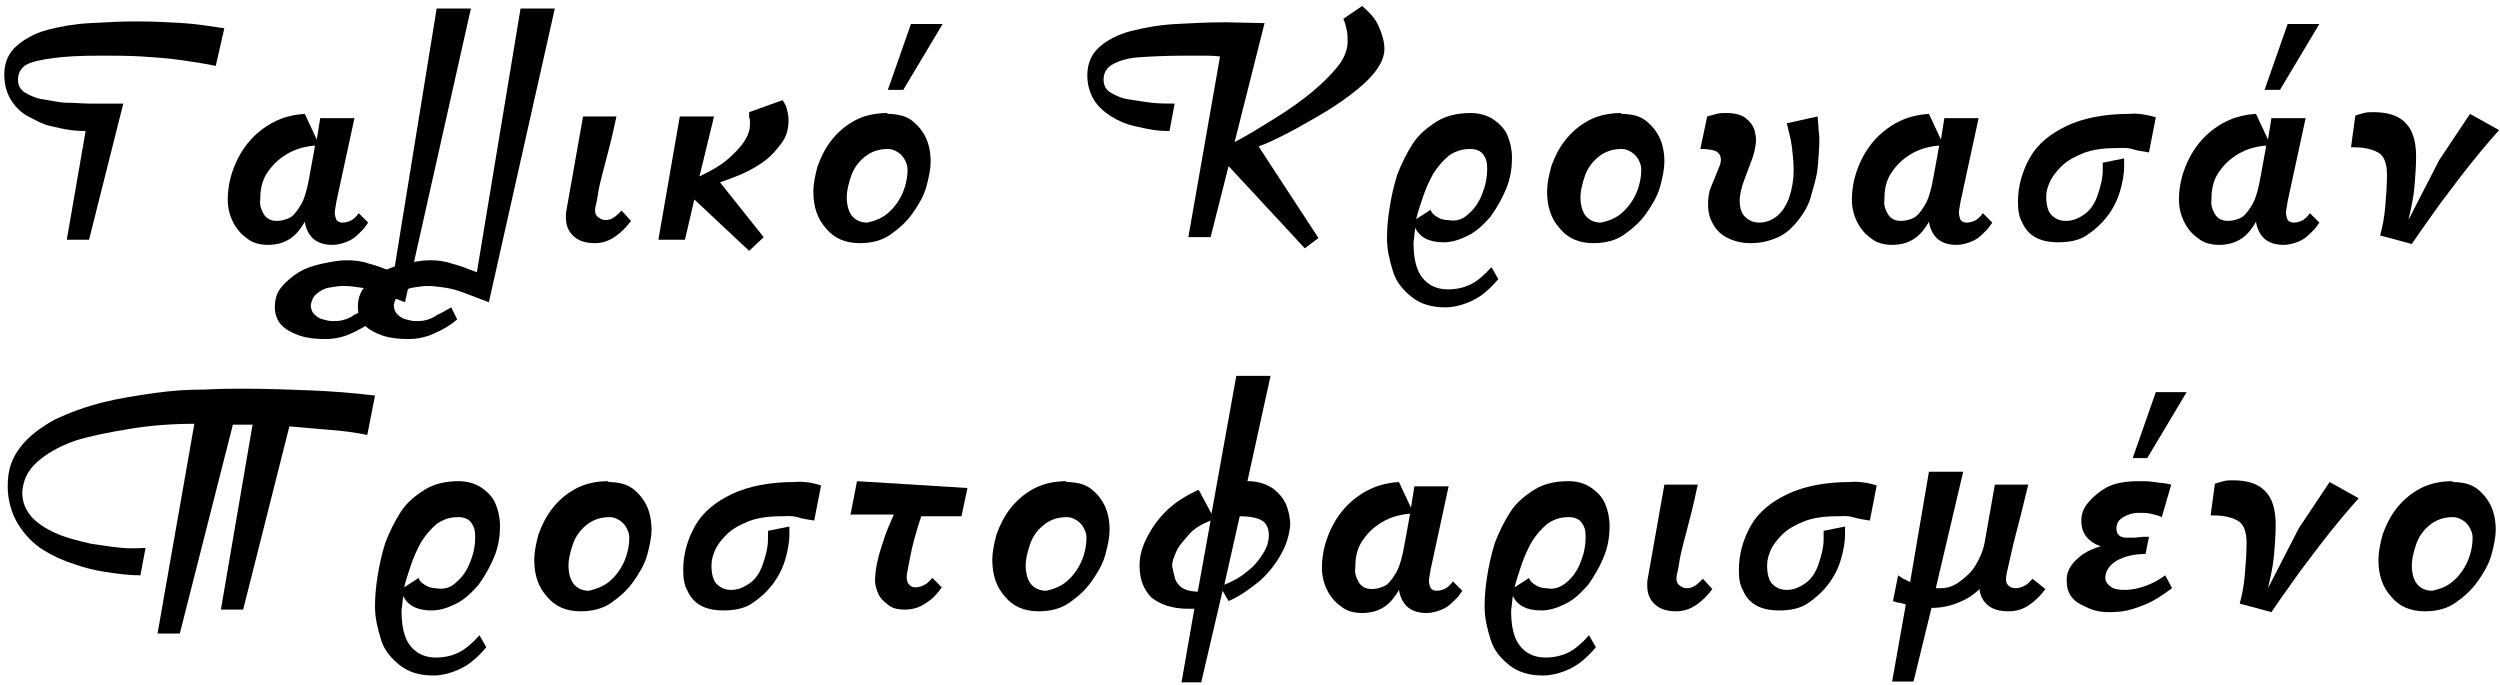
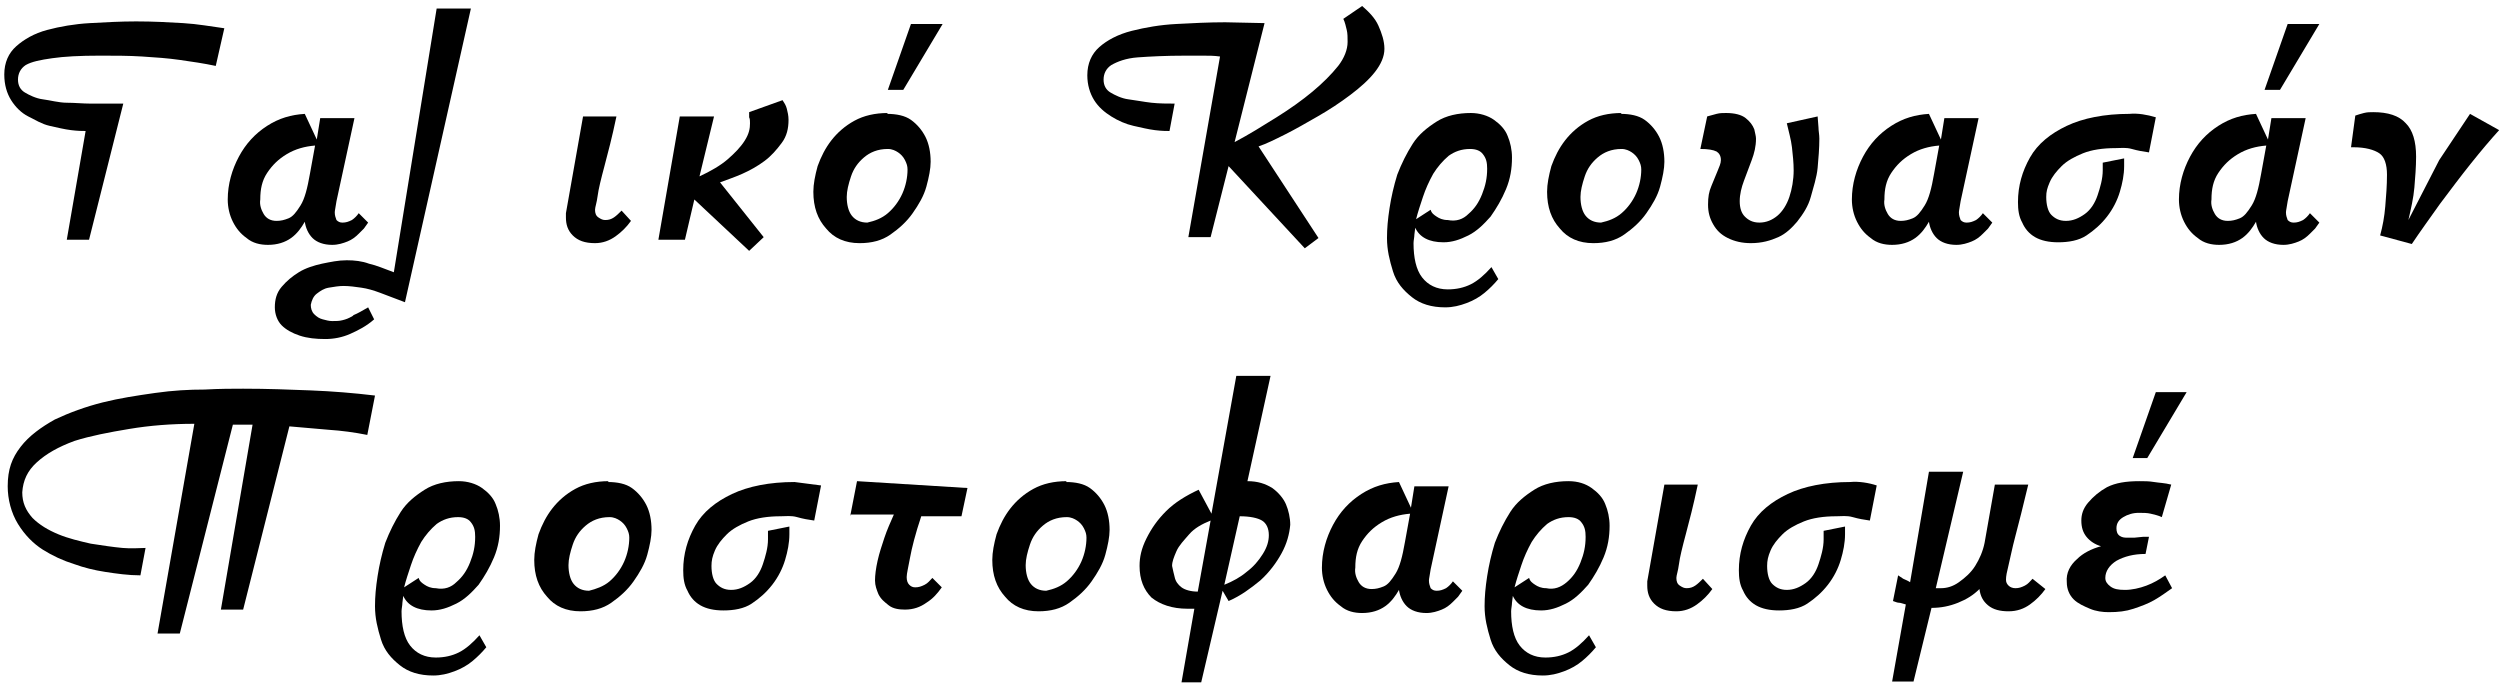
<svg xmlns="http://www.w3.org/2000/svg" version="1.1" id="Layer_1" x="0px" y="0px" viewBox="0 0 292 80" style="enable-background:new 0 0 292 80;" xml:space="preserve">
  <style type="text/css">
	.st0{enable-background:new    ;}
</style>
  <title>Γαλλικό Κρουασάν Προ Copy</title>
  <desc>Created with Sketch.</desc>
  <g id="Categories">
    <g class="st0">
      <path d="M25.2,7.7C23.8,7.4,22.4,7.2,21,7s-2.8-0.3-4.4-0.4s-3.2-0.1-4.9-0.1c-2.4,0-4.2,0.1-5.6,0.3S3.7,7.2,3,7.6    C2.4,8,2.1,8.6,2.1,9.3c0,0.7,0.3,1.2,0.8,1.5s1.3,0.7,2.1,0.8S6.9,12,7.8,12s1.9,0.1,2.7,0.1h3.9L10.4,28H7.8L10,15.3    c-0.4,0-0.9,0-1.7-0.1s-1.6-0.3-2.5-0.5S4.1,14,3.3,13.6s-1.5-1.1-2-1.9s-0.8-1.8-0.8-3c0-1.4,0.5-2.5,1.4-3.3S4,3.9,5.5,3.5    s3.2-0.7,5-0.8c1.8-0.1,3.6-0.2,5.4-0.2c2,0,3.8,0.1,5.5,0.2s3.3,0.4,4.8,0.6L25.2,7.7z" />
      <path d="M37,16.3l0.4-2.5h4l-2.1,9.7c-0.1,0.7-0.2,1.1-0.2,1.3c0,0.4,0.1,0.6,0.2,0.9c0.2,0.2,0.4,0.3,0.7,0.3    c0.4,0,0.7-0.1,1.1-0.3c0.3-0.2,0.6-0.5,0.8-0.8l1.1,1.1l-0.5,0.7c-0.2,0.2-0.4,0.4-0.6,0.6c-0.4,0.4-0.8,0.7-1.3,0.9    s-1.1,0.4-1.8,0.4c-1,0-1.8-0.3-2.3-0.8s-0.8-1.2-0.9-1.9c-0.4,0.7-0.9,1.4-1.6,1.9s-1.6,0.8-2.7,0.8c-0.9,0-1.8-0.2-2.5-0.8    c-0.7-0.5-1.2-1.1-1.6-1.9s-0.6-1.7-0.6-2.6c0-1.8,0.5-3.5,1.3-5s1.9-2.7,3.3-3.6s2.8-1.3,4.4-1.4L37,16.3z M30.8,25    c0.3,0.5,0.8,0.8,1.5,0.8c0.5,0,0.9-0.1,1.4-0.3c0.5-0.2,0.9-0.7,1.4-1.5s0.8-2,1.1-3.7l0.6-3.3c-1.2,0.1-2.3,0.4-3.3,1    s-1.7,1.3-2.3,2.2c-0.6,0.9-0.8,1.9-0.8,3.1C30.3,23.9,30.5,24.5,30.8,25z" />
      <path d="M51,1h4l-7.7,34.3l-2.9-1.1c-0.8-0.3-1.5-0.5-2.2-0.6s-1.4-0.2-2.1-0.2c-0.5,0-1.1,0.1-1.7,0.2S37.4,34,37,34.3    s-0.6,0.8-0.7,1.3c0,0.4,0.1,0.8,0.4,1.1c0.3,0.3,0.6,0.5,1,0.6c0.4,0.1,0.7,0.2,1.1,0.2c0.5,0,0.8,0,1.2-0.1    c0.4-0.1,0.7-0.2,1.2-0.5l0.1-0.1c0.5-0.2,1-0.5,1.7-0.9l0.7,1.4c-0.9,0.8-1.9,1.3-2.8,1.7c-0.9,0.4-1.9,0.6-2.9,0.6    c-1.1,0-2.1-0.1-3-0.4s-1.6-0.7-2.1-1.2s-0.8-1.3-0.8-2.1c0-0.9,0.2-1.7,0.8-2.4s1.2-1.2,2-1.7c0.8-0.5,1.8-0.8,2.7-1    c1-0.2,1.9-0.4,2.9-0.4c0.9,0,1.8,0.1,2.6,0.4c0.9,0.2,1.8,0.6,2.9,1L51,1z" />
-       <path d="M60.8,1h4l-7.7,34.3l-2.9-1.1c-0.8-0.3-1.5-0.5-2.2-0.6s-1.4-0.2-2.1-0.2c-0.5,0-1.1,0.1-1.7,0.2s-1.1,0.4-1.5,0.7    s-0.6,0.8-0.7,1.3c0,0.4,0.1,0.8,0.4,1.1c0.3,0.3,0.6,0.5,1,0.6c0.4,0.1,0.7,0.2,1.1,0.2c0.5,0,0.8,0,1.2-0.1    c0.4-0.1,0.7-0.2,1.2-0.5l0.1-0.1c0.5-0.2,1-0.5,1.7-0.9l0.7,1.4c-0.9,0.8-1.9,1.3-2.8,1.7c-0.9,0.4-1.9,0.6-2.9,0.6    c-1.1,0-2.1-0.1-3-0.4s-1.6-0.7-2.1-1.2s-0.8-1.3-0.8-2.1c0-0.9,0.2-1.7,0.8-2.4s1.2-1.2,2-1.7c0.8-0.5,1.8-0.8,2.7-1    c1-0.2,1.9-0.4,2.9-0.4c0.9,0,1.8,0.1,2.6,0.4c0.9,0.2,1.8,0.6,2.9,1L60.8,1z" />
      <path d="M73.7,25.8c-0.5,0.7-1.1,1.3-1.8,1.8s-1.5,0.8-2.4,0.8c-1.2,0-2-0.3-2.6-0.9s-0.8-1.3-0.8-2.1c0,0,0-0.2,0-0.5l2-11.3h3.9    c-0.5,2.4-1,4.3-1.4,5.8s-0.7,2.7-0.8,3.5s-0.3,1.3-0.3,1.6c0,0.4,0.1,0.7,0.4,0.9s0.5,0.3,0.8,0.3c0.4,0,0.7-0.1,1-0.3    s0.6-0.5,0.9-0.8L73.7,25.8z" />
      <path d="M87.5,13.1l3.9-1.4c0.2,0.3,0.4,0.6,0.5,1s0.2,0.8,0.2,1.3c0,1-0.2,1.9-0.8,2.7s-1.2,1.5-2,2.1c-0.8,0.6-1.7,1.1-2.6,1.5    c-0.9,0.4-1.8,0.7-2.6,1l5.1,6.4l-1.7,1.6l-6.4-6L80,28h-3.1l2.5-14.4h4l-1.7,7c1.3-0.6,2.5-1.3,3.3-2s1.5-1.4,2-2.2    s0.6-1.4,0.6-2c0-0.3,0-0.5-0.1-0.7L87.5,13.1z" />
      <path d="M103.6,13.3c1.1,0,2.1,0.2,2.8,0.7c0.7,0.5,1.3,1.2,1.7,2s0.6,1.8,0.6,2.9c0,0.8-0.2,1.8-0.5,2.9s-0.9,2.1-1.6,3.1    c-0.7,1-1.6,1.8-2.6,2.5s-2.2,1-3.6,1c-1.7,0-3-0.6-3.9-1.7c-1-1.1-1.5-2.5-1.5-4.3c0-0.9,0.2-1.9,0.5-3c0.4-1.1,0.9-2.1,1.6-3    s1.6-1.7,2.7-2.3s2.4-0.9,3.9-0.9L103.6,13.3z M103.7,24.9c0.7-0.6,1.3-1.4,1.7-2.3s0.6-1.9,0.6-2.8c0-0.4-0.1-0.7-0.3-1.1    s-0.5-0.7-0.8-0.9c-0.3-0.2-0.7-0.4-1.2-0.4c-1.2,0-2.1,0.4-2.8,1c-0.7,0.6-1.2,1.3-1.5,2.2s-0.5,1.7-0.5,2.4    c0,0.9,0.2,1.7,0.6,2.2s1,0.8,1.8,0.8C102.2,25.8,103,25.5,103.7,24.9z M103.7,10.5l2.7-7.7h3.7l-4.6,7.7H103.7z" />
      <path d="M147.7,2.7l-3.5,13.9c1.7-0.9,3.3-1.9,4.9-2.9s3-2,4.2-3s2.2-2,3-3c0.7-0.9,1.1-1.9,1.1-2.8c0-0.5,0-1-0.1-1.4    s-0.2-0.9-0.4-1.3l2.2-1.5c0.8,0.7,1.5,1.4,1.9,2.3s0.7,1.8,0.7,2.7c0,0.9-0.4,1.8-1.1,2.7c-0.7,0.9-1.7,1.8-2.9,2.7    s-2.4,1.7-3.8,2.5s-2.6,1.5-3.8,2.1s-2.2,1.1-3.1,1.4l7,10.7l-1.6,1.2l-8.9-9.6l-2.1,8.3h-2.6l3.7-21.1c-0.7-0.1-1.3-0.1-2-0.1h-2    c-2.4,0-4.2,0.1-5.6,0.2s-2.4,0.5-3.1,0.9c-0.6,0.4-0.9,1-0.9,1.7c0,0.7,0.3,1.2,0.8,1.5s1.3,0.7,2.1,0.8s1.8,0.3,2.7,0.4    s1.9,0.1,2.7,0.1l-0.6,3.2c-0.4,0-0.9,0-1.7-0.1s-1.6-0.3-2.5-0.5s-1.8-0.6-2.6-1.1c-0.8-0.5-1.5-1.1-2-1.9s-0.8-1.8-0.8-2.9    c0-1.4,0.5-2.5,1.4-3.3s2.2-1.5,3.8-1.9s3.3-0.7,5.2-0.8s3.8-0.2,5.7-0.2L147.7,2.7z" />
      <path d="M174.5,14c0.7,0.5,1.3,1.1,1.6,1.9c0.3,0.7,0.5,1.6,0.5,2.5c0,1.3-0.2,2.5-0.7,3.7c-0.5,1.2-1.1,2.2-1.8,3.2    c-0.8,0.9-1.6,1.7-2.6,2.2s-1.9,0.8-2.9,0.8c-1.7,0-2.8-0.6-3.3-1.7l-0.1,0.8c0,0.3-0.1,0.7-0.1,1c0,1.7,0.3,3.1,1,4    s1.7,1.4,3,1.4c1,0,1.9-0.2,2.7-0.6s1.6-1.1,2.4-2l0.8,1.4c-0.5,0.6-1,1.1-1.6,1.6c-0.6,0.5-1.3,0.9-2.1,1.2    c-0.8,0.3-1.6,0.5-2.5,0.5c-1.6,0-2.9-0.4-3.9-1.2s-1.8-1.7-2.2-3s-0.7-2.5-0.7-3.9c0-1.1,0.1-2.2,0.3-3.5s0.5-2.6,0.9-3.9    c0.5-1.3,1.1-2.5,1.8-3.6s1.7-1.9,2.8-2.6s2.5-1,4-1C172.8,13.2,173.8,13.5,174.5,14z M171.5,25c0.7-0.6,1.2-1.3,1.6-2.3    s0.6-1.9,0.6-3c0-0.7-0.1-1.2-0.5-1.7c-0.3-0.4-0.8-0.6-1.5-0.6c-1,0-1.8,0.3-2.5,0.8c-0.7,0.6-1.3,1.3-1.8,2.1    c-0.5,0.9-0.9,1.8-1.2,2.7s-0.6,1.8-0.8,2.6l1.7-1.1c0.1,0.4,0.4,0.6,0.7,0.8c0.3,0.2,0.7,0.4,1.3,0.4    C170.1,25.9,170.9,25.6,171.5,25z" />
      <path d="M189.3,13.3c1.1,0,2.1,0.2,2.8,0.7c0.7,0.5,1.3,1.2,1.7,2s0.6,1.8,0.6,2.9c0,0.8-0.2,1.8-0.5,2.9s-0.9,2.1-1.6,3.1    c-0.7,1-1.6,1.8-2.6,2.5s-2.2,1-3.6,1c-1.7,0-3-0.6-3.9-1.7c-1-1.1-1.5-2.5-1.5-4.3c0-0.9,0.2-1.9,0.5-3c0.4-1.1,0.9-2.1,1.6-3    s1.6-1.7,2.7-2.3s2.4-0.9,3.9-0.9L189.3,13.3z M189.4,24.9c0.7-0.6,1.3-1.4,1.7-2.3s0.6-1.9,0.6-2.8c0-0.4-0.1-0.7-0.3-1.1    s-0.5-0.7-0.8-0.9c-0.3-0.2-0.7-0.4-1.2-0.4c-1.2,0-2.1,0.4-2.8,1c-0.7,0.6-1.2,1.3-1.5,2.2s-0.5,1.7-0.5,2.4    c0,0.9,0.2,1.7,0.6,2.2s1,0.8,1.8,0.8C187.9,25.8,188.7,25.5,189.4,24.9z" />
      <path d="M212.3,13.6l0.1,1.3c0,0.4,0.1,0.8,0.1,1.3c0,1.1-0.1,2.3-0.2,3.4s-0.5,2.3-0.8,3.4s-0.9,2-1.6,2.9    c-0.6,0.7-1.3,1.4-2.2,1.8s-1.9,0.7-3.2,0.7c-1,0-1.9-0.2-2.7-0.6s-1.3-0.9-1.7-1.6s-0.6-1.4-0.6-2.3s0.1-1.5,0.4-2.2    s0.5-1.2,0.7-1.7c0.2-0.5,0.4-0.9,0.4-1.3c0-0.5-0.2-0.8-0.5-1c-0.4-0.2-1-0.3-1.9-0.3l0.8-3.8c0.4-0.1,0.7-0.2,1.1-0.3    c0.4-0.1,0.7-0.1,1.1-0.1c1,0,1.8,0.2,2.3,0.6c0.5,0.4,0.8,0.8,1,1.3c0.1,0.5,0.2,0.8,0.2,1.1c0,0.9-0.2,1.7-0.5,2.5l-0.9,2.4    c-0.3,0.8-0.5,1.6-0.5,2.4c0,0.8,0.2,1.4,0.6,1.8s0.9,0.7,1.7,0.7c0.8,0,1.5-0.3,2.1-0.8s1.1-1.3,1.4-2.2c0.3-0.9,0.5-2,0.5-3.1    c0-0.9-0.1-1.8-0.2-2.7s-0.4-1.9-0.6-2.8L212.3,13.6z" />
      <path d="M226.7,16.3l0.4-2.5h4l-2.1,9.7c-0.1,0.7-0.2,1.1-0.2,1.3c0,0.4,0.1,0.6,0.2,0.9c0.2,0.2,0.4,0.3,0.7,0.3    c0.4,0,0.7-0.1,1.1-0.3c0.3-0.2,0.6-0.5,0.8-0.8l1.1,1.1l-0.5,0.7c-0.2,0.2-0.4,0.4-0.6,0.6c-0.4,0.4-0.8,0.7-1.3,0.9    s-1.1,0.4-1.8,0.4c-1,0-1.8-0.3-2.3-0.8s-0.8-1.2-0.9-1.9c-0.4,0.7-0.9,1.4-1.6,1.9s-1.6,0.8-2.7,0.8c-0.9,0-1.8-0.2-2.5-0.8    c-0.7-0.5-1.2-1.1-1.6-1.9s-0.6-1.7-0.6-2.6c0-1.8,0.5-3.5,1.3-5s1.9-2.7,3.3-3.6s2.8-1.3,4.4-1.4L226.7,16.3z M220.5,25    c0.3,0.5,0.8,0.8,1.5,0.8c0.5,0,0.9-0.1,1.4-0.3c0.5-0.2,0.9-0.7,1.4-1.5s0.8-2,1.1-3.7l0.6-3.3c-1.2,0.1-2.3,0.4-3.3,1    s-1.7,1.3-2.3,2.2c-0.6,0.9-0.8,1.9-0.8,3.1C220,23.9,220.2,24.5,220.5,25z" />
      <path d="M251.8,13.7l-0.8,4.1c-0.7-0.1-1.3-0.2-2-0.4s-1.3-0.1-1.9-0.1c-1.5,0-2.8,0.2-3.8,0.6s-1.9,0.9-2.5,1.5s-1.1,1.2-1.4,1.9    S239,22.4,239,23c0,0.9,0.2,1.7,0.6,2.1s0.9,0.7,1.7,0.7c0.8,0,1.5-0.3,2.2-0.8s1.2-1.3,1.5-2.2s0.6-1.9,0.6-2.9V19l2.5-0.5v0.9    c0,1-0.2,2-0.5,3s-0.8,2-1.5,2.9s-1.5,1.6-2.4,2.2s-2.1,0.8-3.3,0.8c-1.1,0-2-0.2-2.7-0.6s-1.2-1-1.5-1.7    c-0.4-0.7-0.5-1.5-0.5-2.4c0-1.9,0.5-3.6,1.4-5.2s2.4-2.8,4.3-3.7s4.4-1.4,7.3-1.4C249.7,13.2,250.8,13.4,251.8,13.7z" />
      <path d="M264.9,16.3l0.4-2.5h4l-2.1,9.7c-0.1,0.7-0.2,1.1-0.2,1.3c0,0.4,0.1,0.6,0.2,0.9c0.2,0.2,0.4,0.3,0.7,0.3    c0.4,0,0.7-0.1,1.1-0.3c0.3-0.2,0.6-0.5,0.8-0.8l1.1,1.1l-0.5,0.7c-0.2,0.2-0.4,0.4-0.6,0.6c-0.4,0.4-0.8,0.7-1.3,0.9    s-1.1,0.4-1.8,0.4c-1,0-1.8-0.3-2.3-0.8s-0.8-1.2-0.9-1.9c-0.4,0.7-0.9,1.4-1.6,1.9s-1.6,0.8-2.7,0.8c-0.9,0-1.8-0.2-2.5-0.8    c-0.7-0.5-1.2-1.1-1.6-1.9s-0.6-1.7-0.6-2.6c0-1.8,0.5-3.5,1.3-5s1.9-2.7,3.3-3.6s2.8-1.3,4.4-1.4L264.9,16.3z M258.7,25    c0.3,0.5,0.8,0.8,1.5,0.8c0.5,0,0.9-0.1,1.4-0.3c0.5-0.2,0.9-0.7,1.4-1.5s0.8-2,1.1-3.7l0.6-3.3c-1.2,0.1-2.3,0.4-3.3,1    s-1.7,1.3-2.3,2.2c-0.6,0.9-0.8,1.9-0.8,3.1C258.2,23.9,258.4,24.5,258.7,25z M264.5,10.5l2.7-7.7h3.7l-4.6,7.7H264.5z" />
      <path d="M278,27.5c0.3-1.1,0.5-2.2,0.6-3.4s0.2-2.4,0.2-3.7c0-1.2-0.3-2.1-0.9-2.5c-0.6-0.4-1.6-0.7-3-0.7h-0.3l0.5-3.7    c0.3-0.1,0.6-0.2,1-0.3c0.4-0.1,0.7-0.1,1.1-0.1c1.7,0,3,0.4,3.8,1.3c0.8,0.8,1.2,2.1,1.2,3.9c0,1.2-0.1,2.4-0.2,3.6    c-0.1,1.2-0.4,2.5-0.7,3.8l3.6-7l3.6-5.4l3.4,1.9c-1,1.1-2.1,2.4-3.3,3.9s-2.4,3.1-3.6,4.7c-1.2,1.7-2.3,3.2-3.3,4.7L278,27.5z" />
    </g>
    <g class="st0">
      <path d="M42.9,50.8c-1.5-0.3-3-0.5-4.5-0.6l-4.6-0.4l-5.4,21.4h-2.6l3.7-21.6h-2.3L21,74h-2.6l4.3-24.5c-2.7,0-5.2,0.2-7.6,0.6    s-4.5,0.8-6.4,1.4c-1.9,0.7-3.3,1.5-4.4,2.5s-1.6,2.1-1.7,3.5c0,1.2,0.4,2.1,1.2,3c0.8,0.8,1.8,1.4,3,1.9c1.2,0.5,2.5,0.8,3.8,1.1    c1.3,0.2,2.6,0.4,3.7,0.5S16.3,64,17,64l-0.6,3.2c-1.4,0-2.8-0.2-4.1-0.4s-2.5-0.5-3.6-0.9c-1.3-0.4-2.6-1-3.7-1.7s-2.1-1.7-2.9-3    s-1.2-2.9-1.2-4.4c0-2,0.5-3.3,1.5-4.6s2.4-2.3,4-3.2c1.7-0.8,3.6-1.5,5.6-2c2-0.5,4-0.8,6.1-1.1s4-0.4,5.8-0.4    c1.8-0.1,3.3-0.1,4.5-0.1c2.8,0,5.4,0.1,7.9,0.2s5,0.3,7.5,0.6L42.9,50.8z" />
      <path d="M56.3,57c0.7,0.5,1.3,1.1,1.6,1.9c0.3,0.7,0.5,1.6,0.5,2.5c0,1.3-0.2,2.5-0.7,3.7c-0.5,1.2-1.1,2.2-1.8,3.2    c-0.8,0.9-1.6,1.7-2.6,2.2s-1.9,0.8-2.9,0.8c-1.7,0-2.8-0.6-3.3-1.7L47,70.4c0,0.3-0.1,0.7-0.1,1c0,1.7,0.3,3.1,1,4s1.7,1.4,3,1.4    c1,0,1.9-0.2,2.7-0.6s1.6-1.1,2.4-2l0.8,1.4c-0.5,0.6-1,1.1-1.6,1.6c-0.6,0.5-1.3,0.9-2.1,1.2c-0.8,0.3-1.6,0.5-2.5,0.5    c-1.6,0-2.9-0.4-3.9-1.2s-1.8-1.7-2.2-3s-0.7-2.5-0.7-3.9c0-1.1,0.1-2.2,0.3-3.5s0.5-2.6,0.9-3.9c0.5-1.3,1.1-2.5,1.8-3.6    s1.7-1.9,2.8-2.6s2.5-1,4-1C54.6,56.2,55.6,56.5,56.3,57z M53.3,68c0.7-0.6,1.2-1.3,1.6-2.3s0.6-1.9,0.6-3c0-0.7-0.1-1.2-0.5-1.7    c-0.3-0.4-0.8-0.6-1.5-0.6c-1,0-1.8,0.3-2.5,0.8c-0.7,0.6-1.3,1.3-1.8,2.1c-0.5,0.9-0.9,1.8-1.2,2.7s-0.6,1.8-0.8,2.6l1.7-1.1    c0.1,0.4,0.4,0.6,0.7,0.8c0.3,0.2,0.7,0.4,1.3,0.4C51.9,68.9,52.7,68.6,53.3,68z" />
      <path d="M71,56.3c1.1,0,2.1,0.2,2.8,0.7c0.7,0.5,1.3,1.2,1.7,2s0.6,1.8,0.6,2.9c0,0.8-0.2,1.8-0.5,2.9s-0.9,2.1-1.6,3.1    c-0.7,1-1.6,1.8-2.6,2.5s-2.2,1-3.6,1c-1.7,0-3-0.6-3.9-1.7c-1-1.1-1.5-2.5-1.5-4.3c0-0.9,0.2-1.9,0.5-3c0.4-1.1,0.9-2.1,1.6-3    s1.6-1.7,2.7-2.3s2.4-0.9,3.9-0.9L71,56.3z M71.2,67.9c0.7-0.6,1.3-1.4,1.7-2.3s0.6-1.9,0.6-2.8c0-0.4-0.1-0.7-0.3-1.1    s-0.5-0.7-0.8-0.9c-0.3-0.2-0.7-0.4-1.2-0.4c-1.2,0-2.1,0.4-2.8,1c-0.7,0.6-1.2,1.3-1.5,2.2s-0.5,1.7-0.5,2.4    c0,0.9,0.2,1.7,0.6,2.2s1,0.8,1.8,0.8C69.6,68.8,70.5,68.5,71.2,67.9z" />
-       <path d="M95.9,56.7l-0.8,4.1c-0.7-0.1-1.3-0.2-2-0.4s-1.3-0.1-1.9-0.1c-1.5,0-2.8,0.2-3.8,0.6s-1.9,0.9-2.5,1.5s-1.1,1.2-1.4,1.9    s-0.4,1.2-0.4,1.8c0,0.9,0.2,1.7,0.6,2.1s0.9,0.7,1.7,0.7c0.8,0,1.5-0.3,2.2-0.8s1.2-1.3,1.5-2.2s0.6-1.9,0.6-2.9V62l2.5-0.5v0.9    c0,1-0.2,2-0.5,3s-0.8,2-1.5,2.9s-1.5,1.6-2.4,2.2s-2.1,0.8-3.3,0.8c-1.1,0-2-0.2-2.7-0.6s-1.2-1-1.5-1.7    c-0.4-0.7-0.5-1.5-0.5-2.4c0-1.9,0.5-3.6,1.4-5.2s2.4-2.8,4.3-3.7s4.4-1.4,7.3-1.4C93.9,56.2,95,56.4,95.9,56.7z" />
+       <path d="M95.9,56.7l-0.8,4.1c-0.7-0.1-1.3-0.2-2-0.4s-1.3-0.1-1.9-0.1c-1.5,0-2.8,0.2-3.8,0.6s-1.9,0.9-2.5,1.5s-1.1,1.2-1.4,1.9    s-0.4,1.2-0.4,1.8c0,0.9,0.2,1.7,0.6,2.1s0.9,0.7,1.7,0.7c0.8,0,1.5-0.3,2.2-0.8s1.2-1.3,1.5-2.2s0.6-1.9,0.6-2.9V62l2.5-0.5v0.9    c0,1-0.2,2-0.5,3s-0.8,2-1.5,2.9s-1.5,1.6-2.4,2.2s-2.1,0.8-3.3,0.8c-1.1,0-2-0.2-2.7-0.6s-1.2-1-1.5-1.7    c-0.4-0.7-0.5-1.5-0.5-2.4c0-1.9,0.5-3.6,1.4-5.2s2.4-2.8,4.3-3.7s4.4-1.4,7.3-1.4z" />
      <path d="M99.3,60.3l0.8-4.1L113,57l-0.7,3.3h-4.7c-0.7,2.1-1.1,3.7-1.3,4.8c-0.2,1.1-0.4,1.9-0.4,2.3s0.1,0.7,0.3,0.9    c0.2,0.2,0.4,0.3,0.7,0.3c0.4,0,0.7-0.1,1.1-0.3s0.6-0.5,0.9-0.8l1.1,1.1c-0.5,0.7-1,1.3-1.8,1.8c-0.7,0.5-1.5,0.8-2.5,0.8    c-0.7,0-1.4-0.1-1.9-0.5s-0.9-0.7-1.2-1.3c-0.2-0.5-0.4-1-0.4-1.6c0-0.6,0.1-1.4,0.3-2.3c0.2-0.9,0.5-1.8,0.8-2.7s0.7-1.8,1.1-2.7    H99.3z" />
      <path d="M124.5,56.3c1.1,0,2.1,0.2,2.8,0.7c0.7,0.5,1.3,1.2,1.7,2s0.6,1.8,0.6,2.9c0,0.8-0.2,1.8-0.5,2.9s-0.9,2.1-1.6,3.1    c-0.7,1-1.6,1.8-2.6,2.5s-2.2,1-3.6,1c-1.7,0-3-0.6-3.9-1.7c-1-1.1-1.5-2.5-1.5-4.3c0-0.9,0.2-1.9,0.5-3c0.4-1.1,0.9-2.1,1.6-3    s1.6-1.7,2.7-2.3s2.4-0.9,3.9-0.9L124.5,56.3z M124.6,67.9c0.7-0.6,1.3-1.4,1.7-2.3s0.6-1.9,0.6-2.8c0-0.4-0.1-0.7-0.3-1.1    s-0.5-0.7-0.8-0.9c-0.3-0.2-0.7-0.4-1.2-0.4c-1.2,0-2.1,0.4-2.8,1c-0.7,0.6-1.2,1.3-1.5,2.2s-0.5,1.7-0.5,2.4    c0,0.9,0.2,1.7,0.6,2.2s1,0.8,1.8,0.8C123.1,68.8,123.9,68.5,124.6,67.9z" />
      <path d="M149.7,64.6c-0.6,1.1-1.4,2.2-2.5,3.2c-1.1,0.9-2.3,1.8-3.7,2.4l-0.7-1.2l-2.5,10.7H138l1.5-8.6h-0.8    c-1.8,0-3.2-0.5-4.2-1.3c-0.9-0.9-1.4-2.1-1.4-3.7c0-1,0.2-2,0.8-3.2s1.3-2.2,2.3-3.2s2.3-1.8,3.8-2.5l1.5,2.8l2.9-16.1h4    l-2.7,12.3c1.2,0,2.1,0.3,2.9,0.8c0.7,0.5,1.3,1.2,1.6,1.9s0.5,1.6,0.5,2.4C150.6,62.4,150.3,63.5,149.7,64.6z M137.2,67.4    c0.1,0.5,0.4,0.9,0.8,1.2s1.1,0.5,1.9,0.5l1.5-8.3c-1,0.4-1.9,0.9-2.5,1.6s-1.2,1.3-1.5,2s-0.5,1.2-0.5,1.7    C137,66.6,137.1,67,137.2,67.4z M143,68.3c1-0.4,1.9-0.9,2.6-1.5c0.8-0.6,1.4-1.3,1.9-2.1s0.7-1.5,0.7-2.2c0-0.8-0.3-1.4-0.8-1.7    s-1.4-0.5-2.6-0.5L143,68.3z" />
      <path d="M164.8,59.3l0.4-2.5h4l-2.1,9.7c-0.1,0.7-0.2,1.1-0.2,1.3c0,0.4,0.1,0.6,0.2,0.9c0.2,0.2,0.4,0.3,0.7,0.3    c0.4,0,0.7-0.1,1.1-0.3c0.3-0.2,0.6-0.5,0.8-0.8l1.1,1.1l-0.5,0.7c-0.2,0.2-0.4,0.4-0.6,0.6c-0.4,0.4-0.8,0.7-1.3,0.9    s-1.1,0.4-1.8,0.4c-1,0-1.8-0.3-2.3-0.8s-0.8-1.2-0.9-1.9c-0.4,0.7-0.9,1.4-1.6,1.9s-1.6,0.8-2.7,0.8c-0.9,0-1.8-0.2-2.5-0.8    c-0.7-0.5-1.2-1.1-1.6-1.9s-0.6-1.7-0.6-2.6c0-1.8,0.5-3.5,1.3-5s1.9-2.7,3.3-3.6s2.8-1.3,4.4-1.4L164.8,59.3z M158.7,68    c0.3,0.5,0.8,0.8,1.5,0.8c0.5,0,0.9-0.1,1.4-0.3c0.5-0.2,0.9-0.7,1.4-1.5s0.8-2,1.1-3.7l0.6-3.3c-1.2,0.1-2.3,0.4-3.3,1    s-1.7,1.3-2.3,2.2c-0.6,0.9-0.8,1.9-0.8,3.1C158.2,66.9,158.4,67.5,158.7,68z" />
      <path d="M185.9,57c0.7,0.5,1.3,1.1,1.6,1.9c0.3,0.7,0.5,1.6,0.5,2.5c0,1.3-0.2,2.5-0.7,3.7c-0.5,1.2-1.1,2.2-1.8,3.2    c-0.8,0.9-1.6,1.7-2.6,2.2s-1.9,0.8-2.9,0.8c-1.7,0-2.8-0.6-3.3-1.7l-0.1,0.8c0,0.3-0.1,0.7-0.1,1c0,1.7,0.3,3.1,1,4    s1.7,1.4,3,1.4c1,0,1.9-0.2,2.7-0.6s1.6-1.1,2.4-2l0.8,1.4c-0.5,0.6-1,1.1-1.6,1.6c-0.6,0.5-1.3,0.9-2.1,1.2    c-0.8,0.3-1.6,0.5-2.5,0.5c-1.6,0-2.9-0.4-3.9-1.2s-1.8-1.7-2.2-3s-0.7-2.5-0.7-3.9c0-1.1,0.1-2.2,0.3-3.5s0.5-2.6,0.9-3.9    c0.5-1.3,1.1-2.5,1.8-3.6s1.7-1.9,2.8-2.6s2.5-1,4-1C184.3,56.2,185.2,56.5,185.9,57z M183,68c0.7-0.6,1.2-1.3,1.6-2.3    s0.6-1.9,0.6-3c0-0.7-0.1-1.2-0.5-1.7c-0.3-0.4-0.8-0.6-1.5-0.6c-1,0-1.8,0.3-2.5,0.8c-0.7,0.6-1.3,1.3-1.8,2.1    c-0.5,0.9-0.9,1.8-1.2,2.7s-0.6,1.8-0.8,2.6l1.7-1.1c0.1,0.4,0.4,0.6,0.7,0.8c0.3,0.2,0.7,0.4,1.3,0.4    C181.5,68.9,182.3,68.6,183,68z" />
      <path d="M200,68.8c-0.5,0.7-1.1,1.3-1.8,1.8s-1.5,0.8-2.4,0.8c-1.2,0-2-0.3-2.6-0.9s-0.8-1.3-0.8-2.1c0,0,0-0.2,0-0.5l2-11.3h3.9    c-0.5,2.4-1,4.3-1.4,5.8s-0.7,2.7-0.8,3.5s-0.3,1.3-0.3,1.6c0,0.4,0.1,0.7,0.4,0.9s0.5,0.3,0.8,0.3c0.4,0,0.7-0.1,1-0.3    s0.6-0.5,0.9-0.8L200,68.8z" />
      <path d="M219.2,56.7l-0.8,4.1c-0.7-0.1-1.3-0.2-2-0.4s-1.3-0.1-1.9-0.1c-1.5,0-2.8,0.2-3.8,0.6s-1.9,0.9-2.5,1.5s-1.1,1.2-1.4,1.9    s-0.4,1.2-0.4,1.8c0,0.9,0.2,1.7,0.6,2.1s0.9,0.7,1.7,0.7c0.8,0,1.5-0.3,2.2-0.8s1.2-1.3,1.5-2.2s0.6-1.9,0.6-2.9V62l2.5-0.5v0.9    c0,1-0.2,2-0.5,3s-0.8,2-1.5,2.9s-1.5,1.6-2.4,2.2s-2.1,0.8-3.3,0.8c-1.1,0-2-0.2-2.7-0.6s-1.2-1-1.5-1.7    c-0.4-0.7-0.5-1.5-0.5-2.4c0-1.9,0.5-3.6,1.4-5.2s2.4-2.8,4.3-3.7s4.4-1.4,7.3-1.4C217.1,56.2,218.3,56.4,219.2,56.7z" />
      <path d="M238.9,68.8c-0.5,0.7-1.1,1.3-1.8,1.8c-0.7,0.5-1.5,0.8-2.5,0.8c-1,0-1.8-0.2-2.4-0.7s-0.9-1.1-1-1.9    c-0.7,0.7-1.5,1.2-2.5,1.6c-1,0.4-2,0.6-3.1,0.6l-2.1,8.6h-2.5l1.6-9c-0.4-0.1-0.6-0.2-0.8-0.2c-0.2,0-0.4-0.1-0.7-0.2l0.6-3    l0.6,0.4c0.2,0.1,0.5,0.2,0.8,0.4l2.2-12.9h4l-3.2,13.6h0.6c0.7,0,1.4-0.2,2.1-0.7s1.4-1.1,1.9-1.9s0.9-1.7,1.1-2.7l1.2-6.8h3.9    c-0.6,2.5-1.1,4.5-1.5,6s-0.6,2.6-0.8,3.4c-0.2,0.8-0.3,1.3-0.3,1.7c0,0.3,0.1,0.5,0.3,0.7s0.5,0.3,0.8,0.3c0.4,0,0.7-0.1,1.1-0.3    s0.6-0.5,0.9-0.8L238.9,68.8z" />
      <path d="M242.6,65.3c0.7-0.7,1.7-1.2,2.8-1.5c-0.7-0.2-1.3-0.6-1.7-1.1c-0.4-0.5-0.6-1.1-0.6-1.9c0-0.7,0.2-1.4,0.8-2.1    s1.3-1.3,2.2-1.8c1-0.5,2.2-0.7,3.8-0.7c0.6,0,1.1,0,1.7,0.1s1.2,0.1,2,0.3l-1.1,3.8c-0.4-0.2-0.9-0.3-1.3-0.4s-0.9-0.1-1.4-0.1    c-0.7,0-1.3,0.2-1.8,0.5s-0.8,0.7-0.8,1.3c0,0.4,0.1,0.7,0.4,0.9c0.3,0.2,0.6,0.2,0.9,0.2c0.2,0,0.5,0,0.8,0l1-0.1    c0.3,0,0.6,0,0.7,0l-0.4,2c-1.4,0-2.5,0.3-3.4,0.8c-0.8,0.5-1.3,1.2-1.3,2c0,0.4,0.2,0.7,0.6,1s0.9,0.4,1.7,0.4    c0.8,0,1.7-0.2,2.5-0.5s1.5-0.7,2.2-1.2l0.8,1.5c-0.7,0.5-1.4,1-2.1,1.4c-0.7,0.4-1.5,0.7-2.4,1s-1.8,0.4-2.9,0.4    c-0.7,0-1.5-0.1-2.2-0.4s-1.4-0.6-1.9-1.1s-0.8-1.2-0.8-2C241.3,66.9,241.8,66,242.6,65.3z M249.1,53.5l2.7-7.7h3.6l-4.6,7.7    H249.1z" />
-       <path d="M261.6,70.5c0.3-1.1,0.5-2.2,0.6-3.4s0.2-2.4,0.2-3.7c0-1.2-0.3-2.1-0.9-2.5c-0.6-0.4-1.6-0.7-3-0.7h-0.3l0.5-3.7    c0.3-0.1,0.6-0.2,1-0.3c0.4-0.1,0.7-0.1,1.1-0.1c1.7,0,3,0.4,3.8,1.3c0.8,0.8,1.2,2.1,1.2,3.9c0,1.2-0.1,2.4-0.2,3.6    c-0.1,1.2-0.4,2.5-0.7,3.8l3.6-7l3.6-5.4l3.4,1.9c-1,1.1-2.1,2.4-3.3,3.9s-2.4,3.1-3.6,4.7c-1.2,1.7-2.3,3.2-3.3,4.7L261.6,70.5z" />
-       <path d="M286.4,56.3c1.1,0,2.1,0.2,2.8,0.7c0.7,0.5,1.3,1.2,1.7,2s0.6,1.8,0.6,2.9c0,0.8-0.2,1.8-0.5,2.9s-0.9,2.1-1.6,3.1    c-0.7,1-1.6,1.8-2.6,2.5s-2.2,1-3.6,1c-1.7,0-3-0.6-3.9-1.7c-1-1.1-1.5-2.5-1.5-4.3c0-0.9,0.2-1.9,0.5-3c0.4-1.1,0.9-2.1,1.6-3    s1.6-1.7,2.7-2.3s2.4-0.9,3.9-0.9L286.4,56.3z M286.5,67.9c0.7-0.6,1.3-1.4,1.7-2.3s0.6-1.9,0.6-2.8c0-0.4-0.1-0.7-0.3-1.1    s-0.5-0.7-0.8-0.9c-0.3-0.2-0.7-0.4-1.2-0.4c-1.2,0-2.1,0.4-2.8,1c-0.7,0.6-1.2,1.3-1.5,2.2s-0.5,1.7-0.5,2.4    c0,0.9,0.2,1.7,0.6,2.2s1,0.8,1.8,0.8C285,68.8,285.8,68.5,286.5,67.9z" />
    </g>
  </g>
</svg>